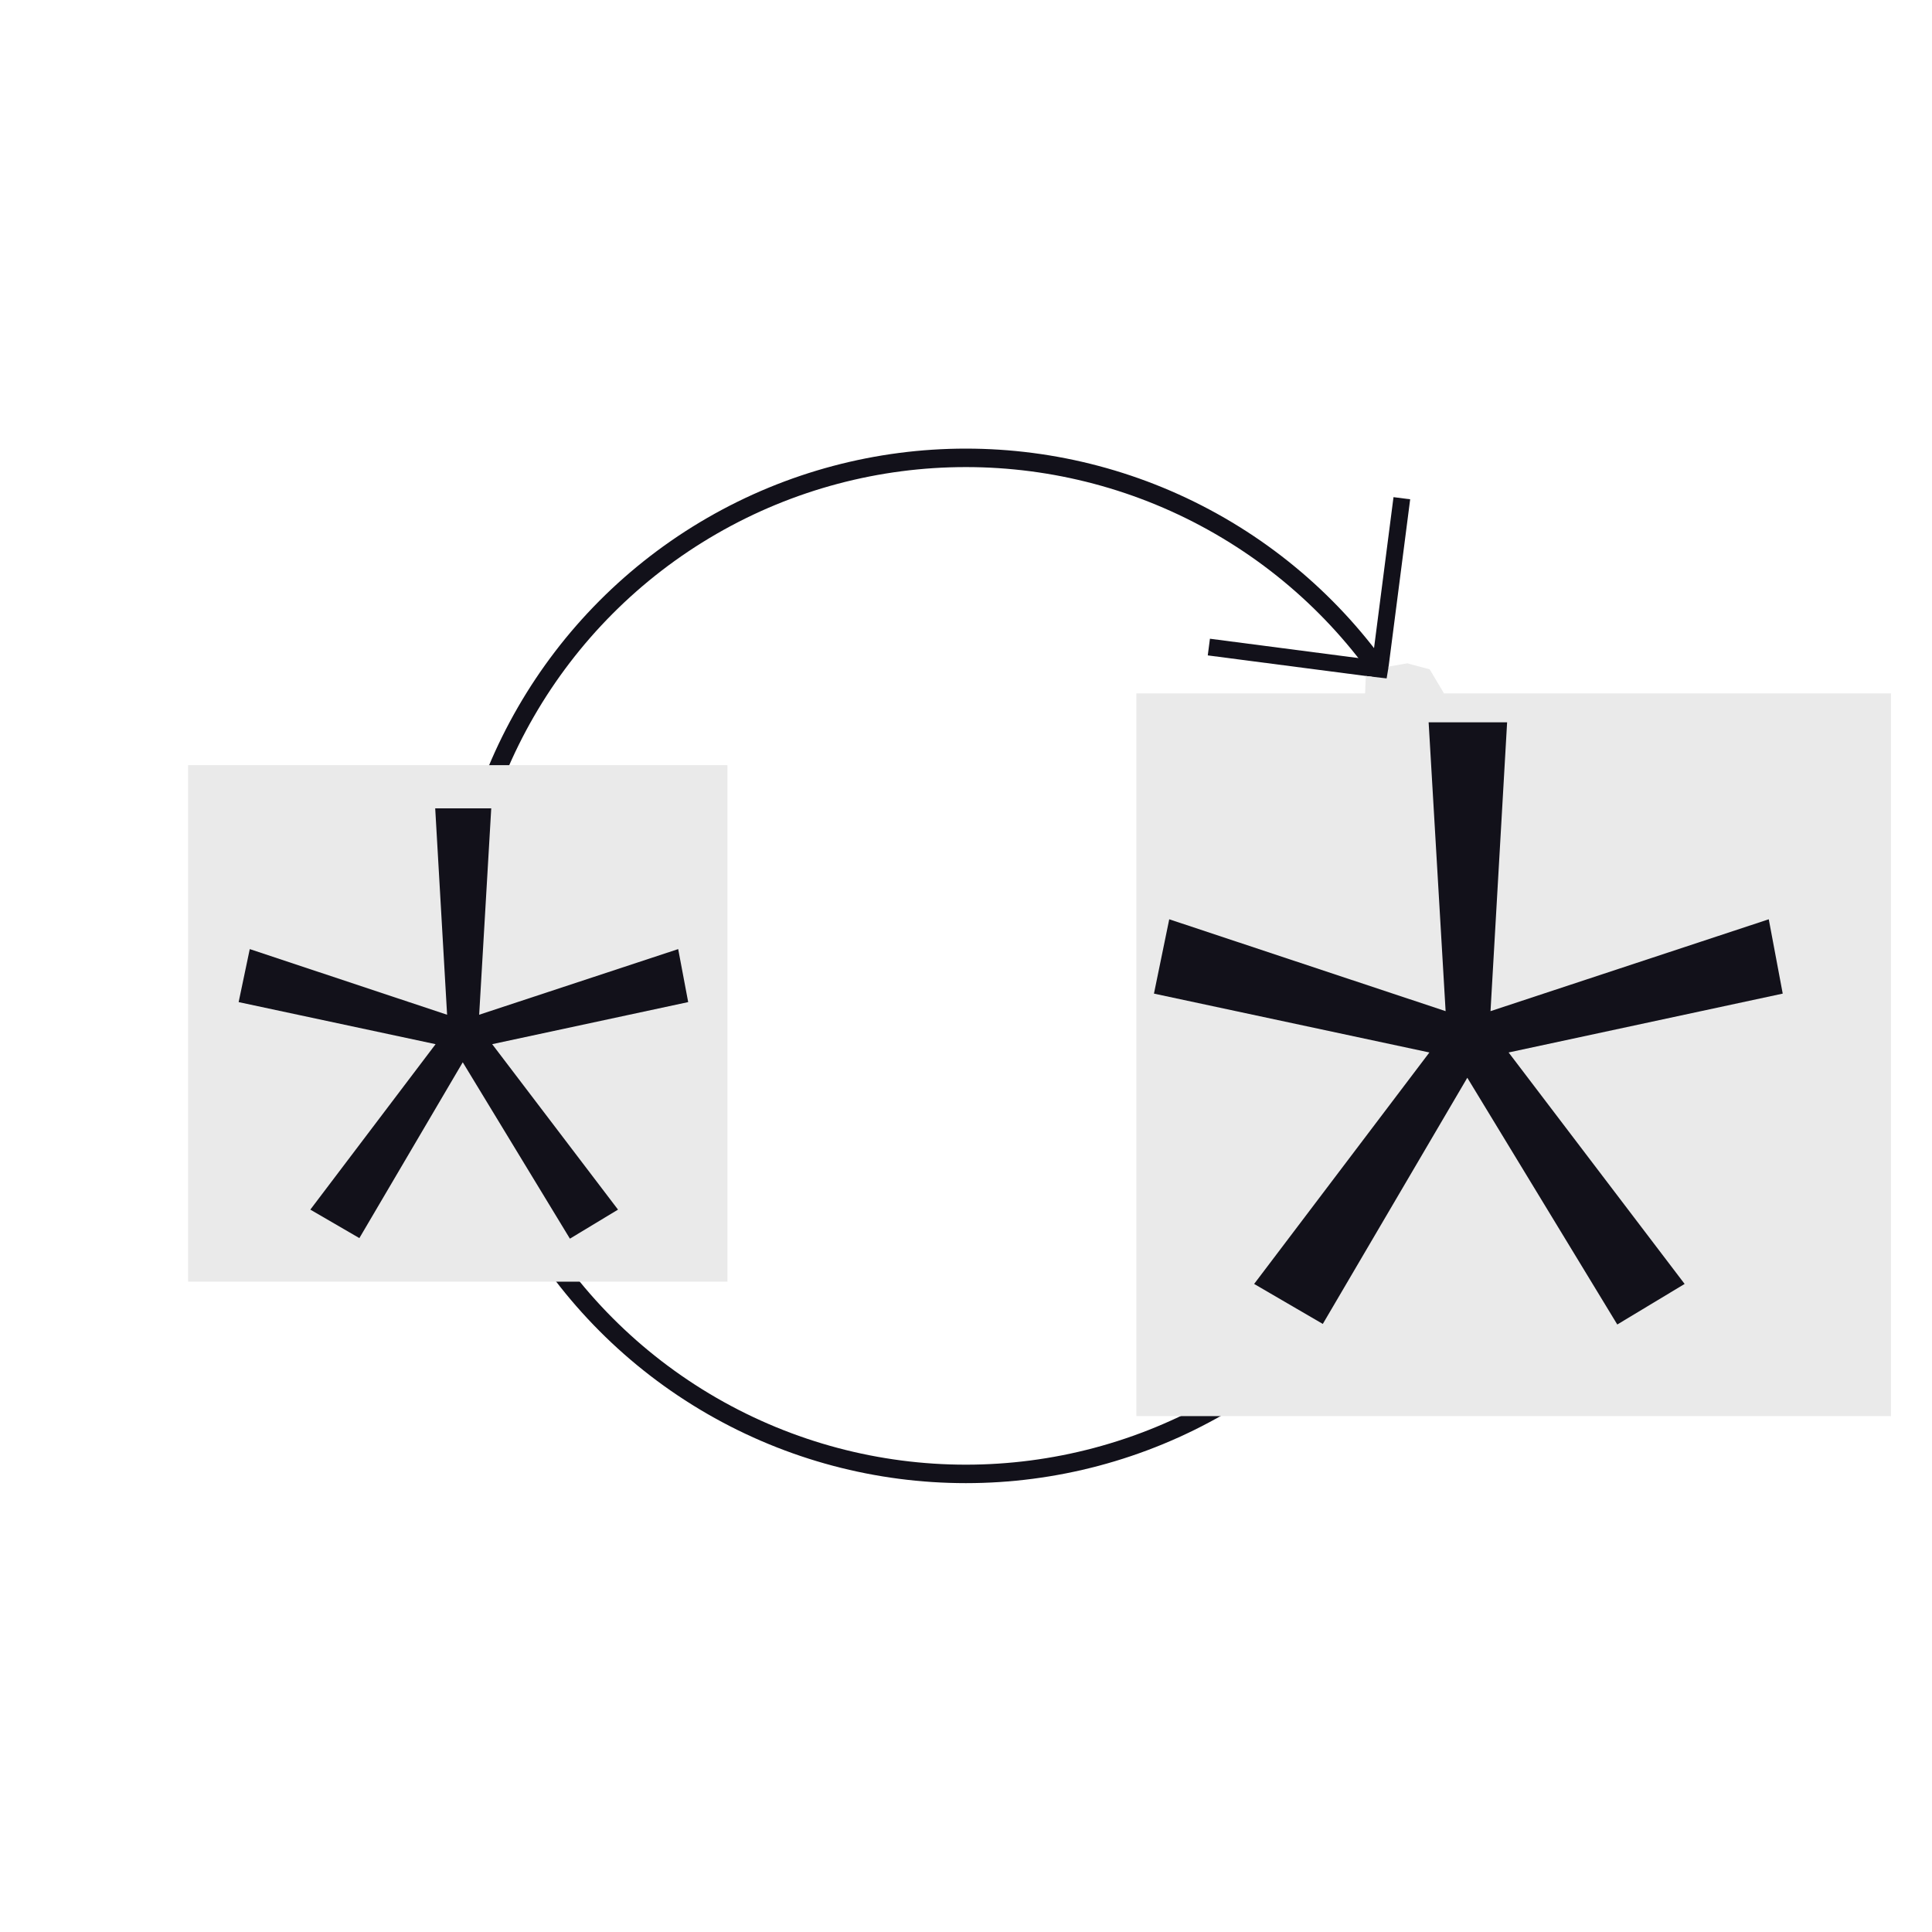
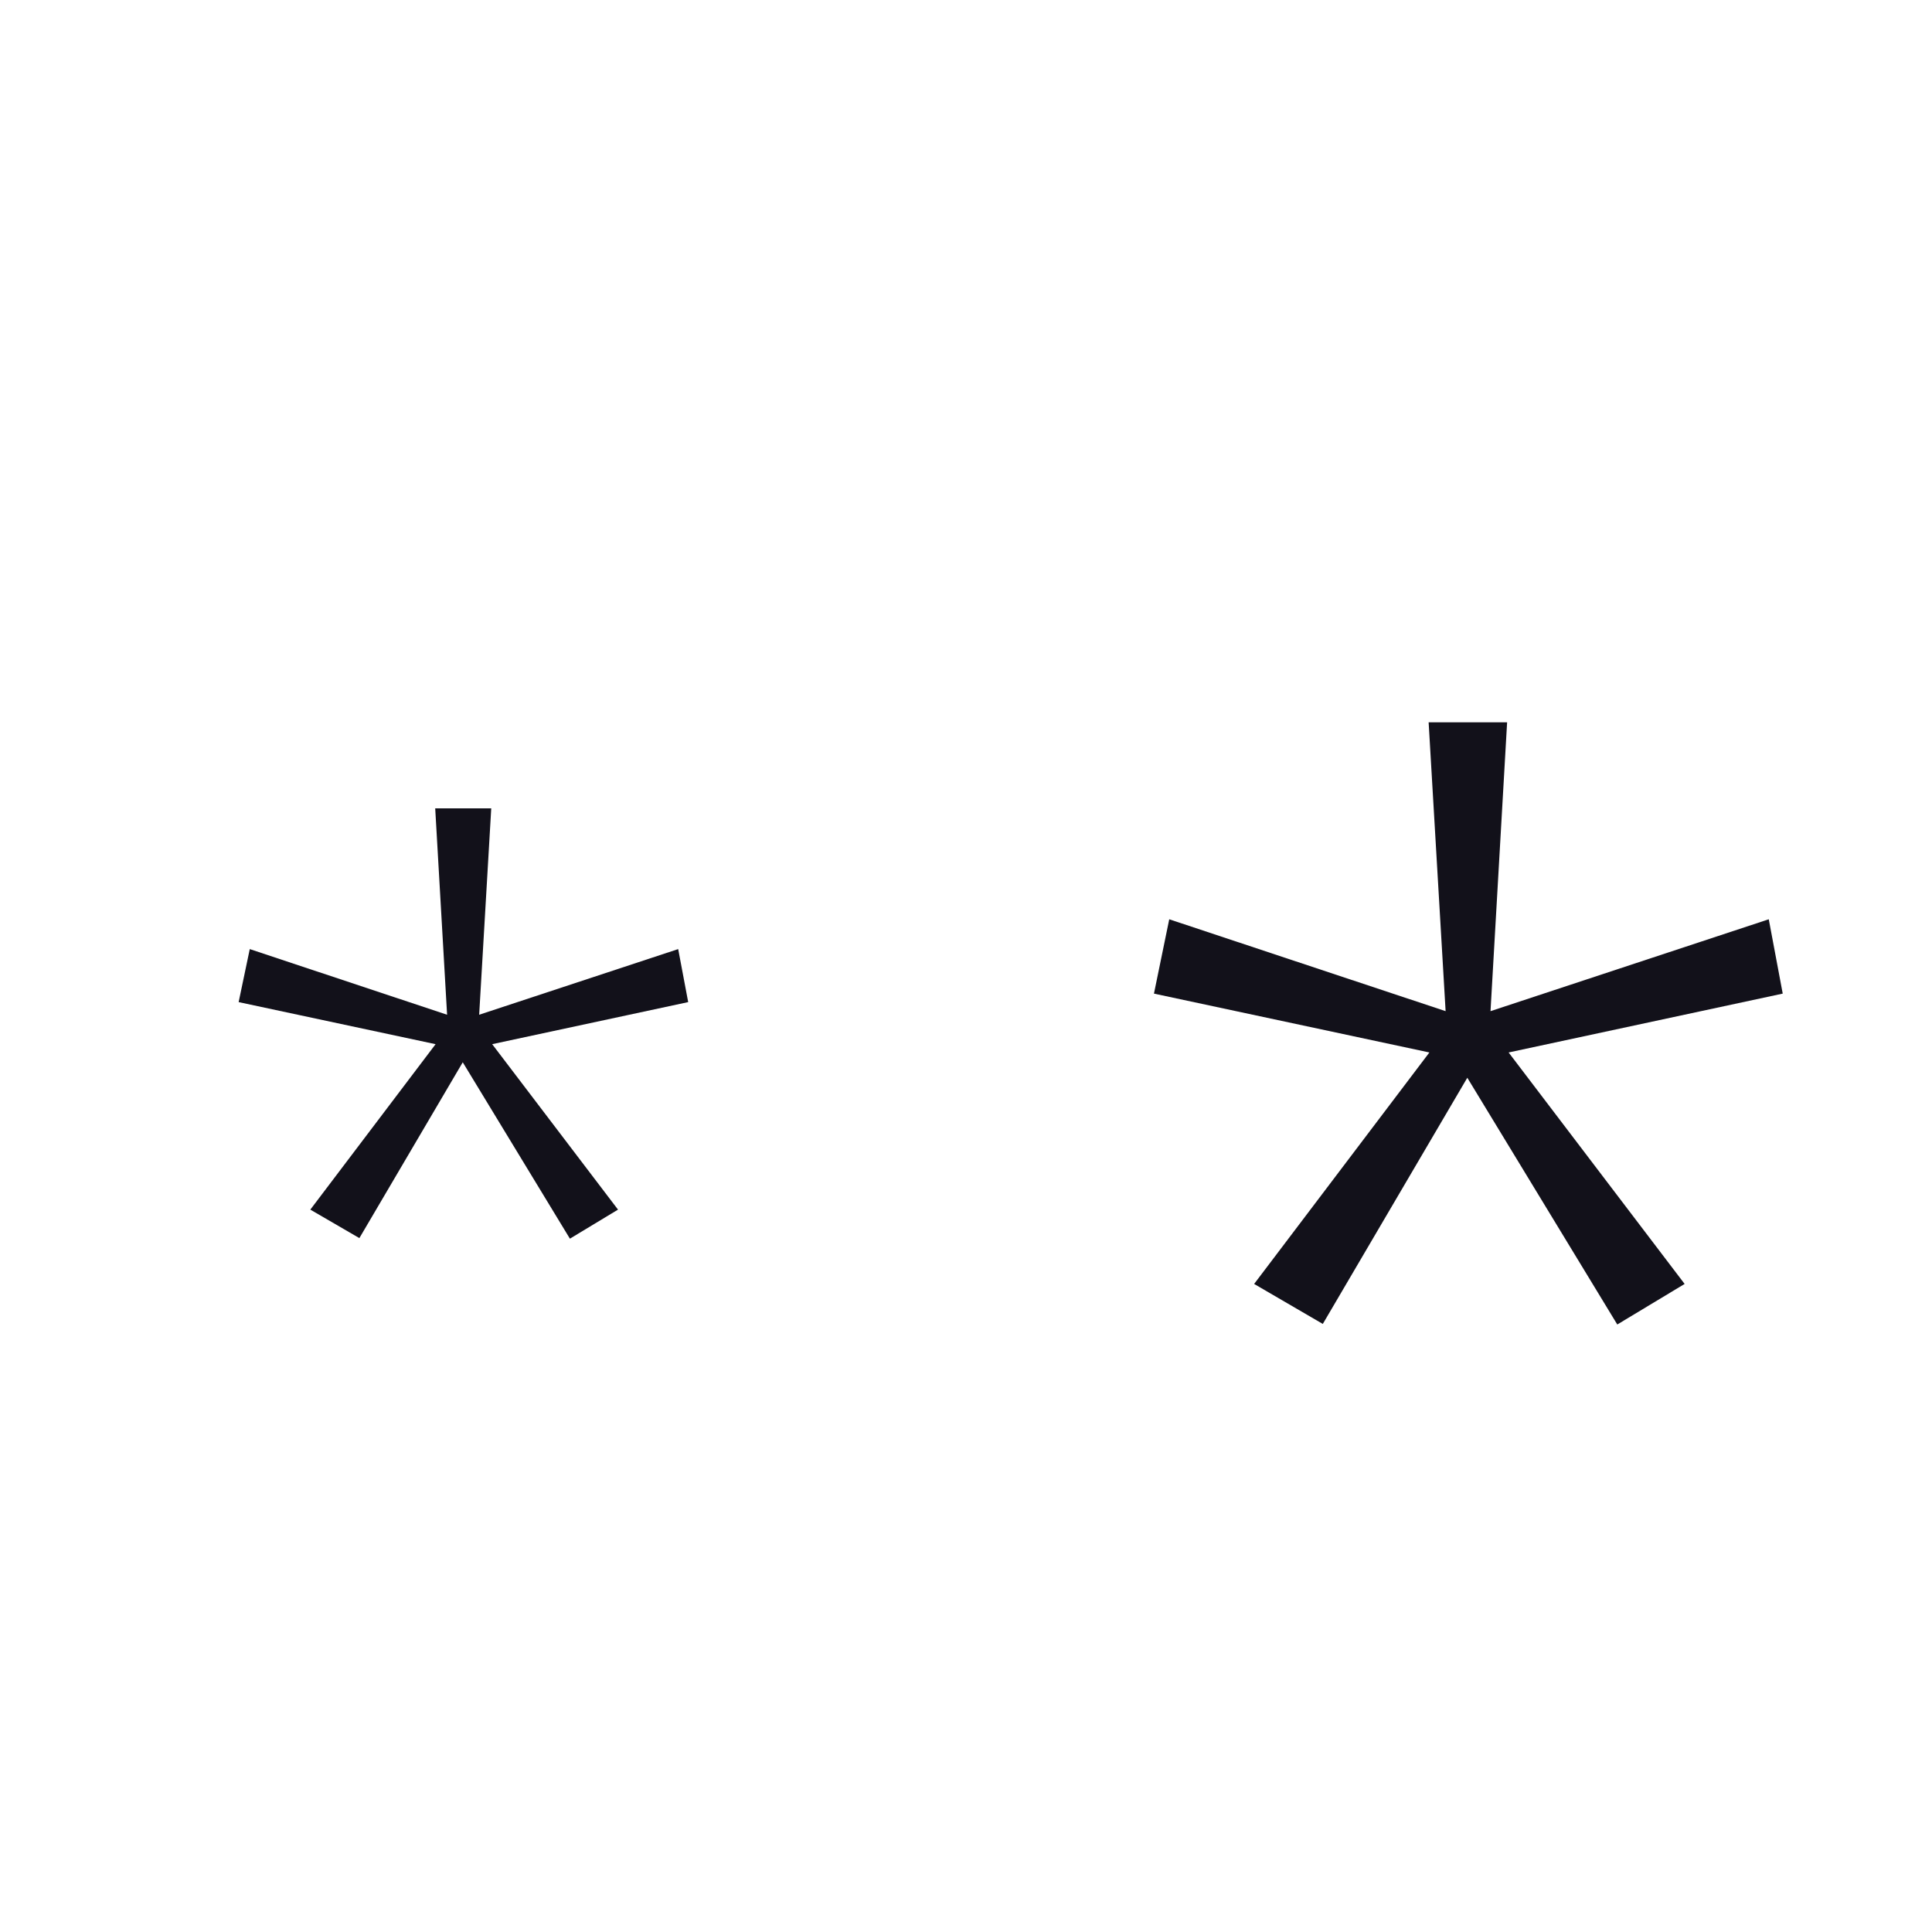
<svg xmlns="http://www.w3.org/2000/svg" width="100%" height="100%" viewBox="0 0 17780 17780" version="1.1" xml:space="preserve" style="fill-rule:evenodd;clip-rule:evenodd;stroke-miterlimit:10;">
-   <circle cx="8888.88" cy="8888.88" r="4675.33" style="fill:none;stroke:#12111a;stroke-width:169.96px;" />
-   <rect x="1730.9" y="7041.67" width="4963.54" height="4753.46" style="fill:#eaeaea;" />
-   <rect x="10458" y="6381.33" width="6944.46" height="6651.04" style="fill:#eaeaea;" />
  <path d="M4520.83,7439.25l-111.112,1899.3l1831.6,-604.166l92.012,487.845l-1803.82,387.155l1157.99,1522.57l-442.708,267.359l-986.113,-1623.26l-951.387,1618.05l-451.388,-262.15l1152.78,-1522.57l-1812.5,-387.155l102.434,-487.845l1815.97,604.166l-109.375,-1899.3l515.625,0Z" style="fill:#12111a;fill-rule:nonzero;" />
  <path d="M13869.8,6647.58l-152.779,2657.98l2560.77,-845.484l128.471,684.025l-2522.57,541.667l1619.79,2130.21l-619.792,373.267l-1380.21,-2270.83l-1329.86,2265.62l-631.946,-368.059l1612.85,-2130.21l-2534.72,-541.667l140.625,-684.025l2543.4,845.484l-156.25,-2657.98l722.221,0Z" style="fill:#12111a;fill-rule:nonzero;" />
-   <path d="M12901,4585.08l-203.125,1574.65l-1572.92,-204.858" style="fill:none;fill-rule:nonzero;stroke:#12111a;stroke-width:154.67px;" />
-   <path d="M12569.2,6221.07l191.795,22.196l18.222,-109.154l171.814,-29.628l206.167,55.25l131.596,221.103l-333.377,109.663l-399.175,57.025l12.958,-326.455Z" style="fill:#eaeaea;" />
</svg>